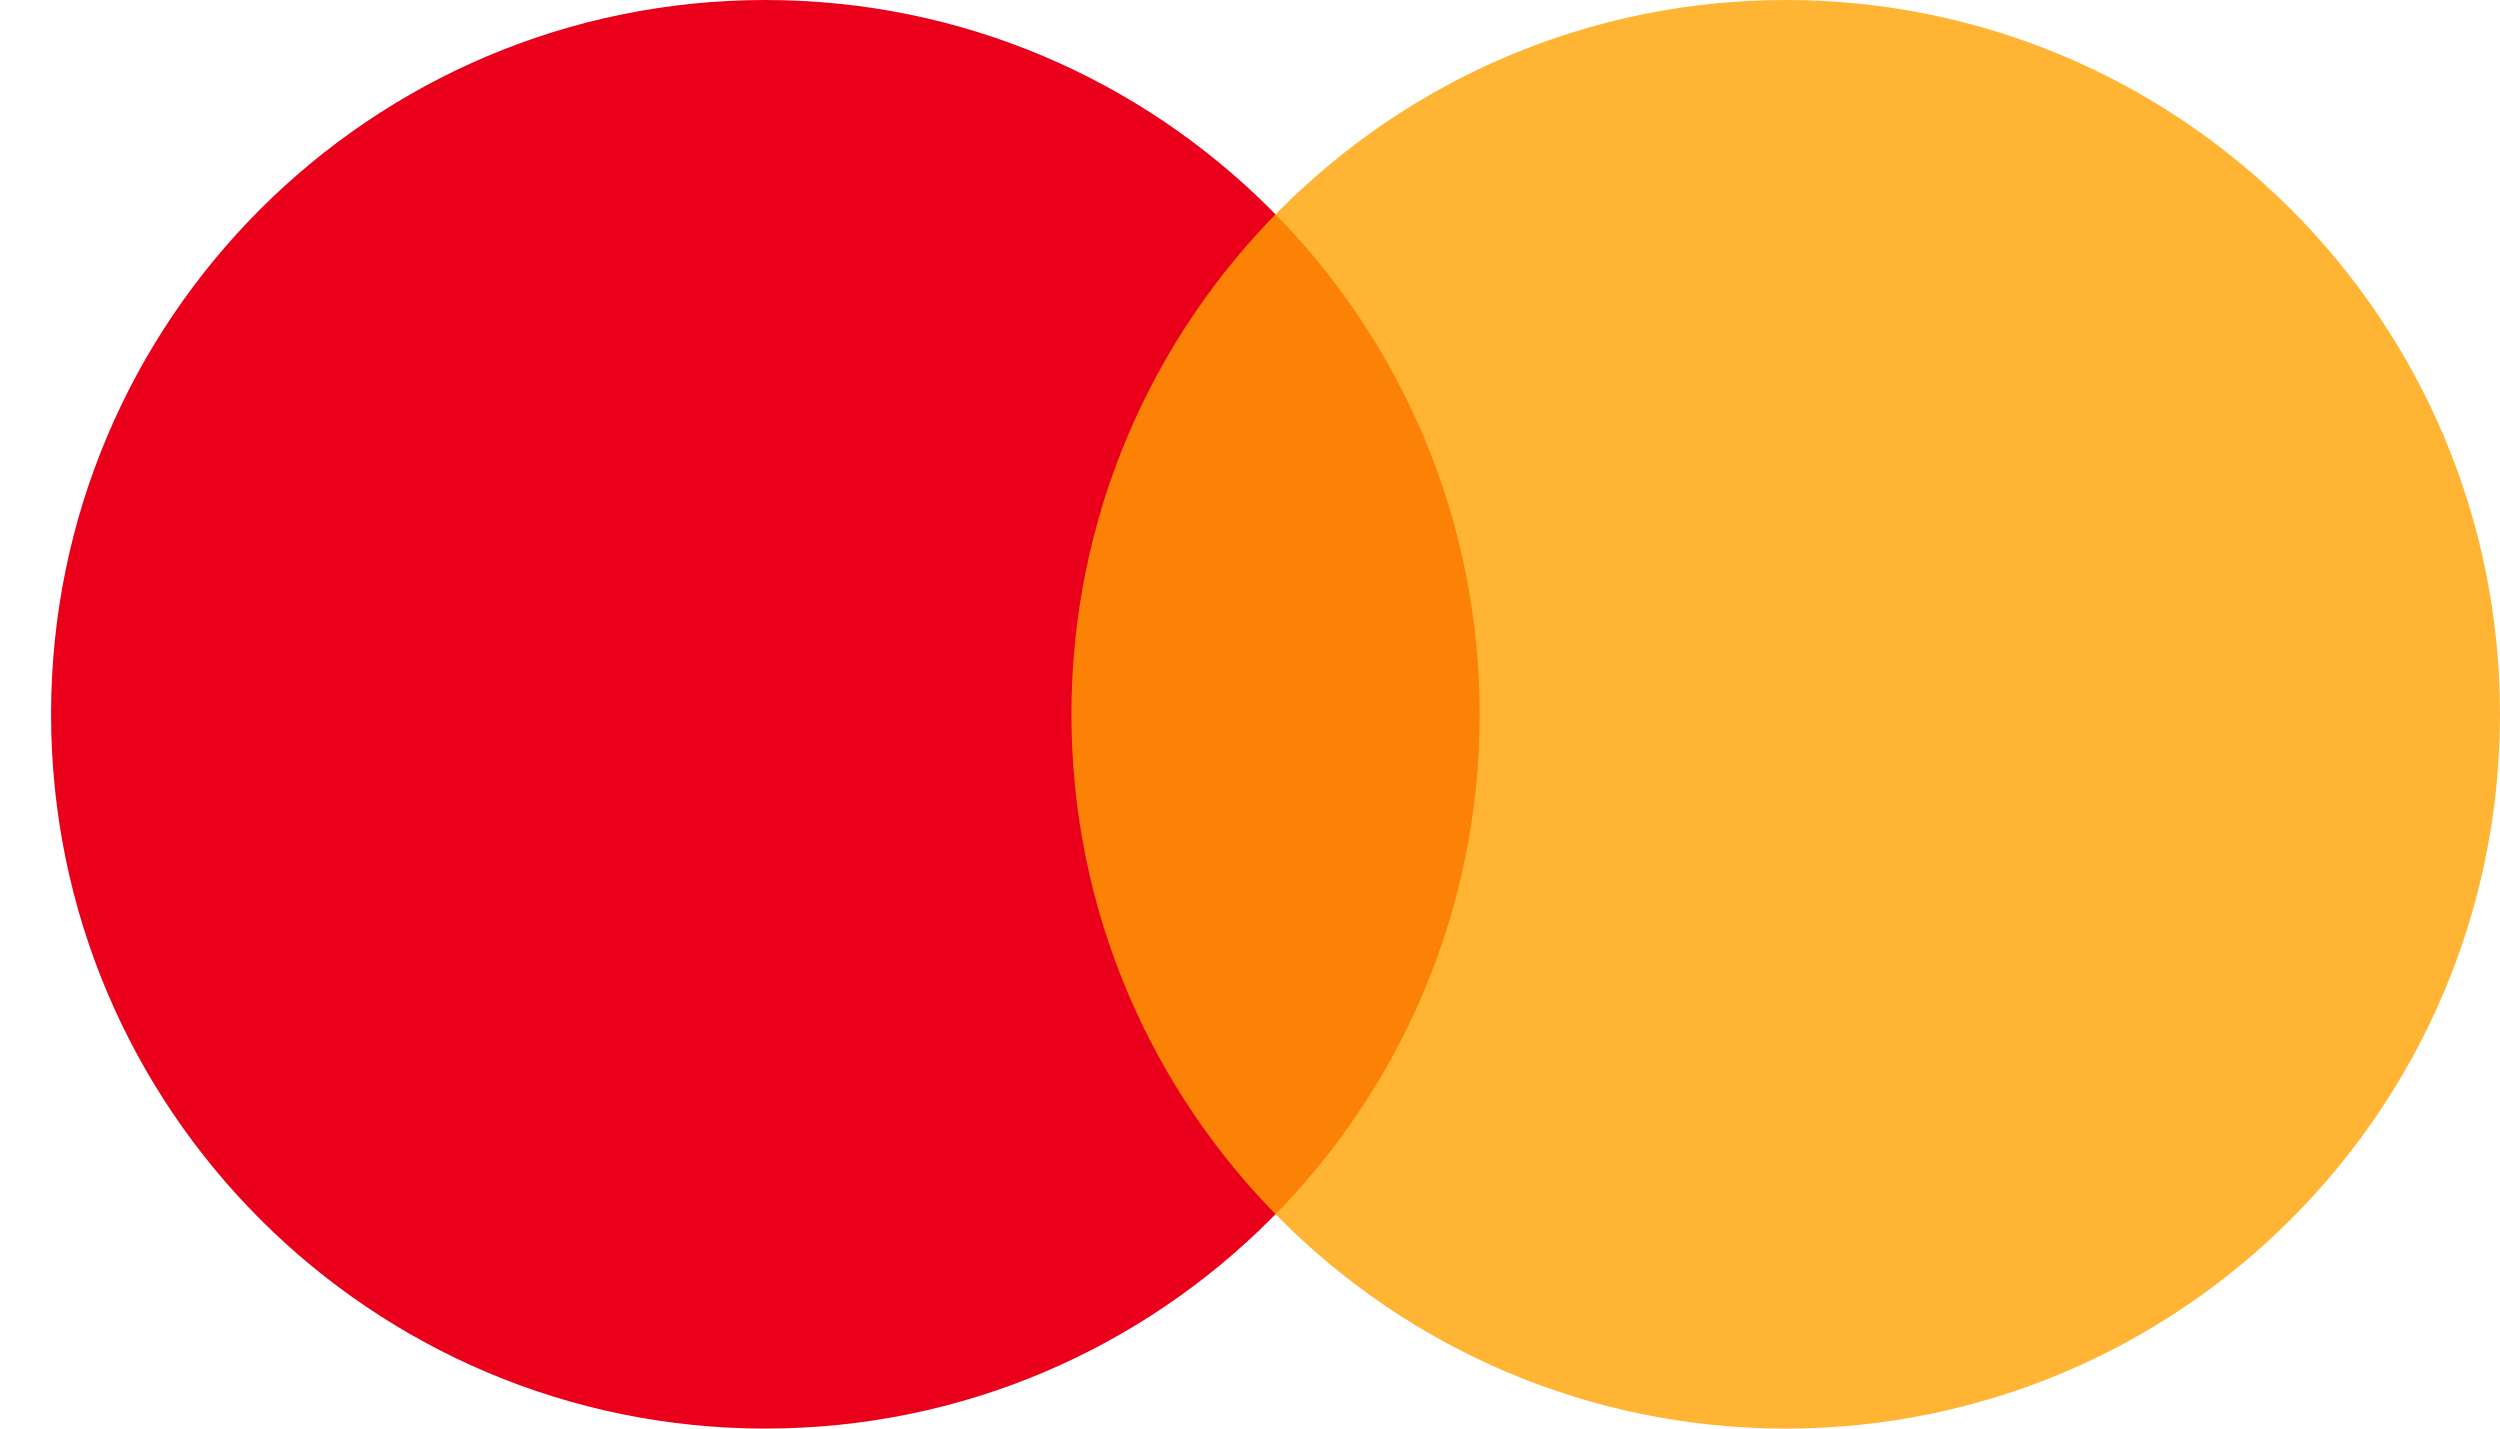
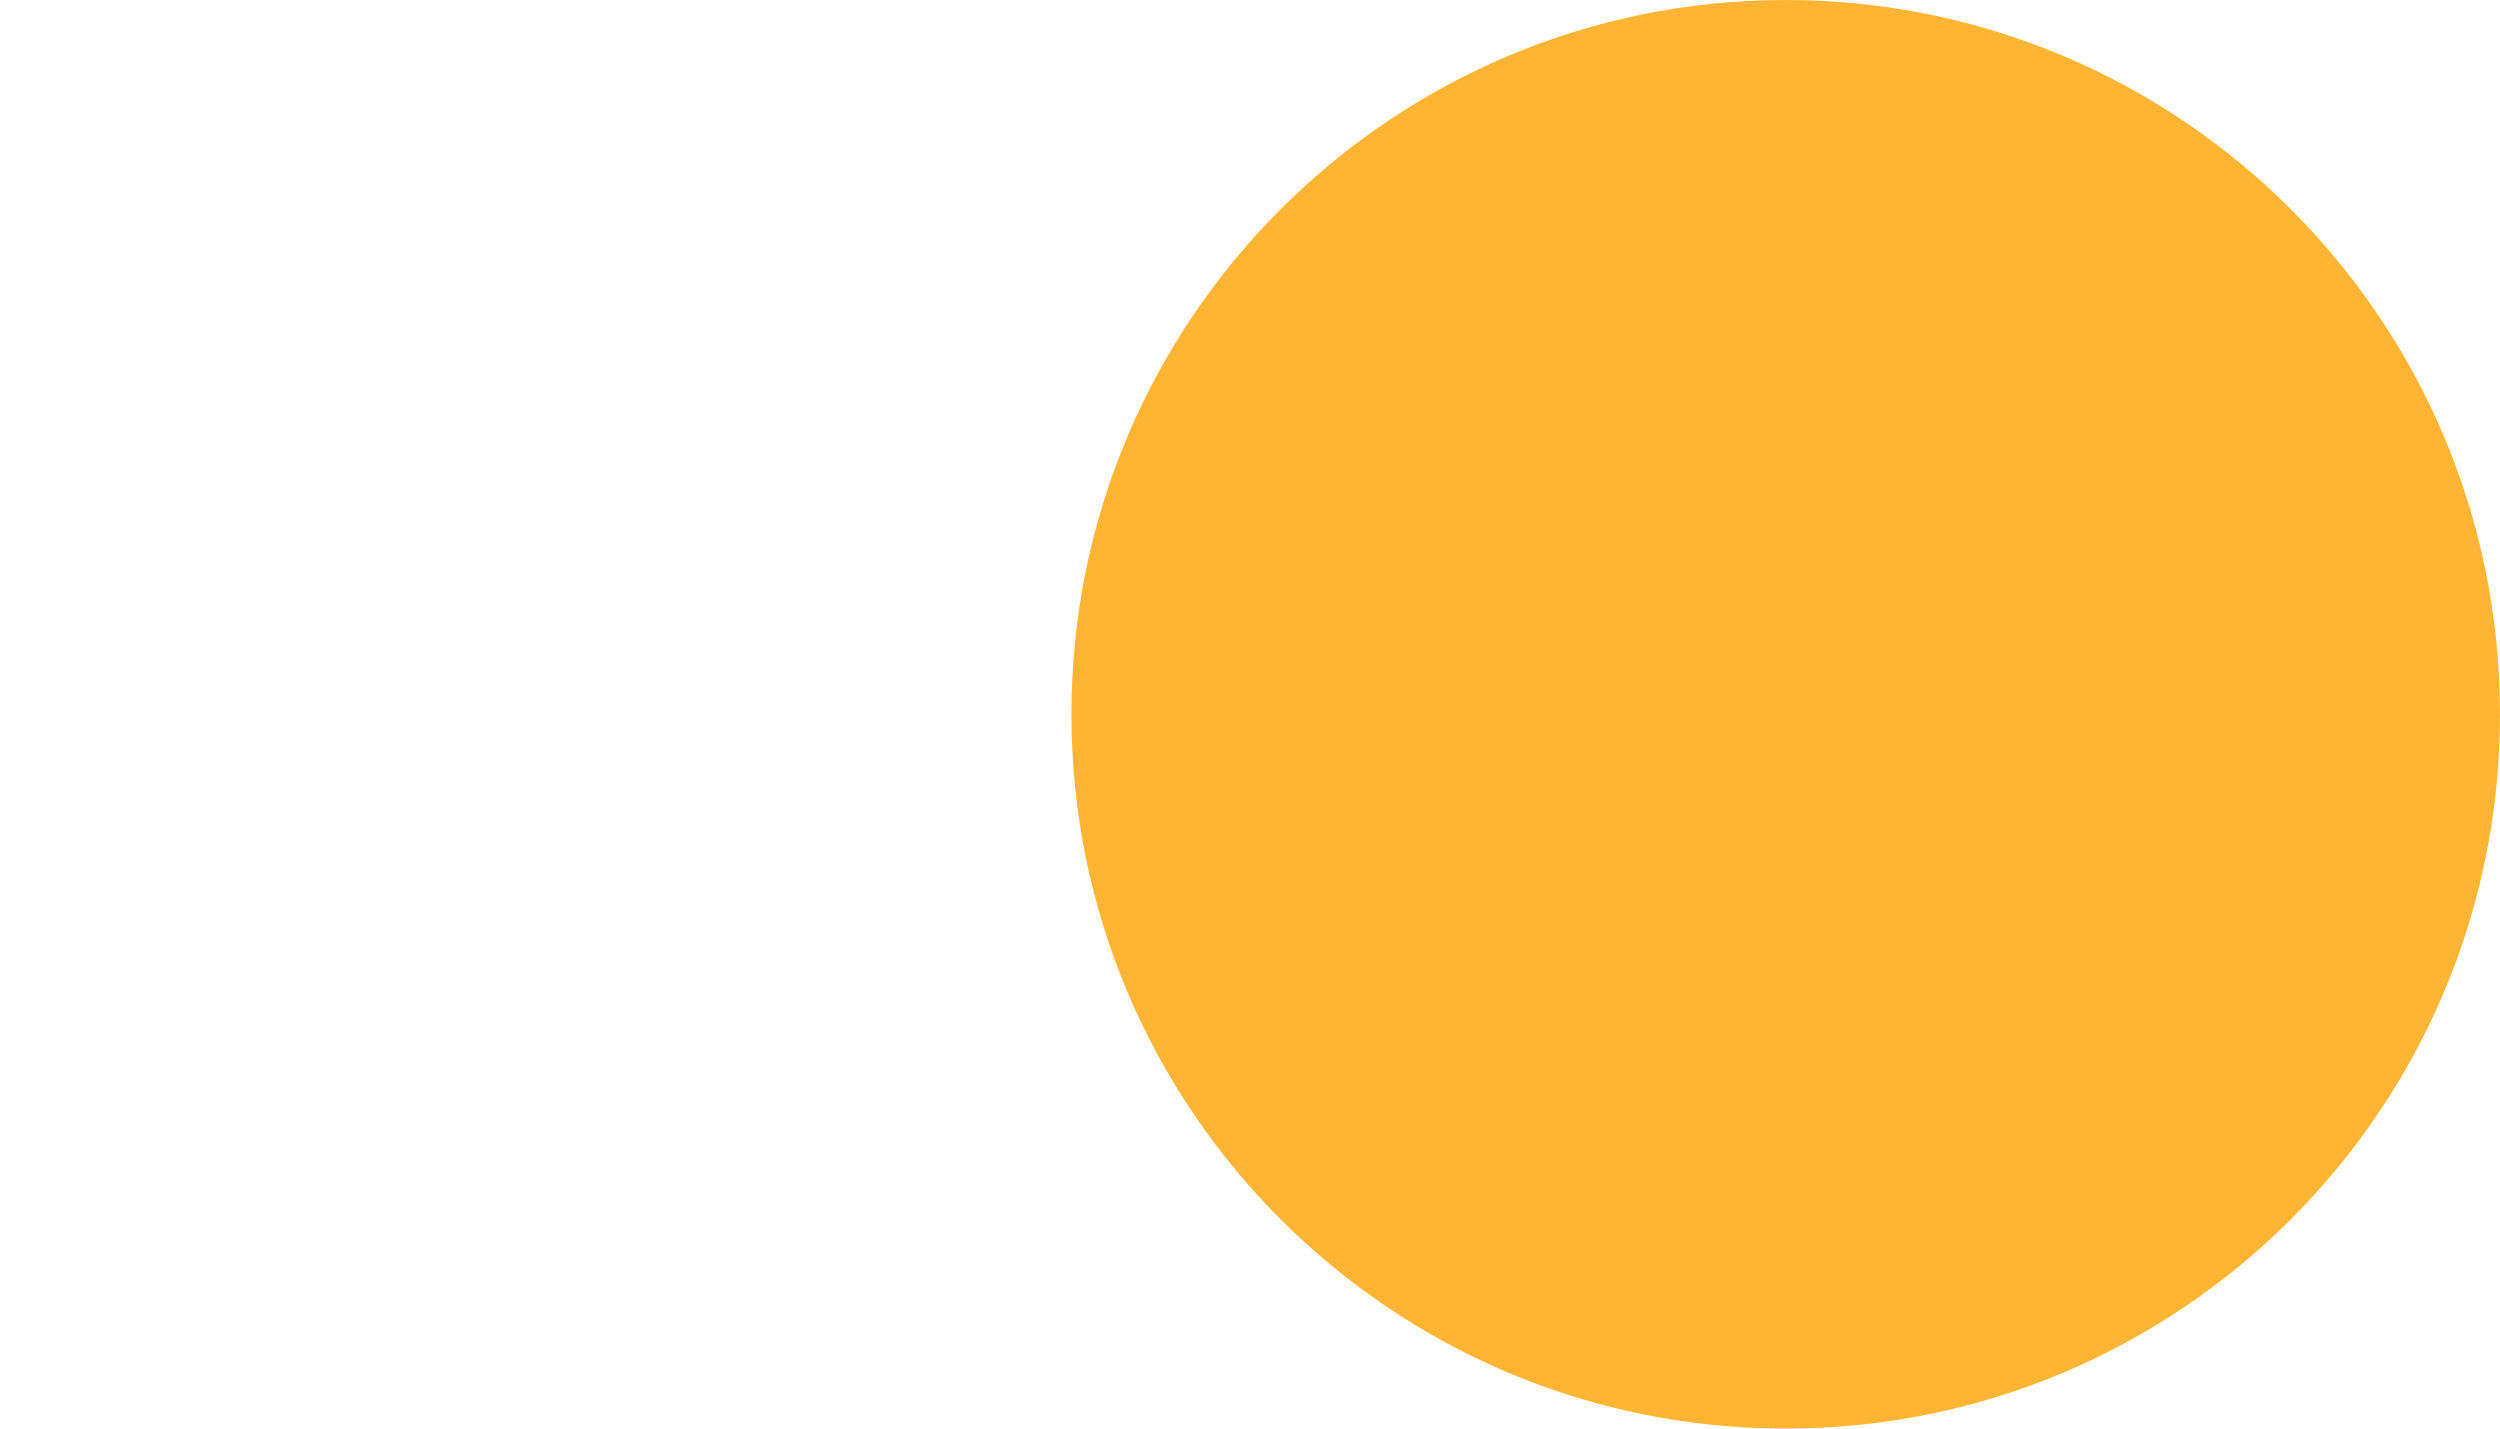
<svg xmlns="http://www.w3.org/2000/svg" width="35" height="20" viewBox="0 0 35 20" fill="none">
-   <path d="M10.715 20C16.238 20 20.715 15.523 20.715 10C20.715 4.477 16.238 0 10.715 0C5.192 0 0.715 4.477 0.715 10C0.715 15.523 5.192 20 10.715 20Z" fill="#EA001B" />
  <path d="M25 20C30.523 20 35 15.523 35 10C35 4.477 30.523 0 25 0C19.477 0 15 4.477 15 10C15 15.523 19.477 20 25 20Z" fill="#FFA200" fill-opacity="0.8" />
</svg>